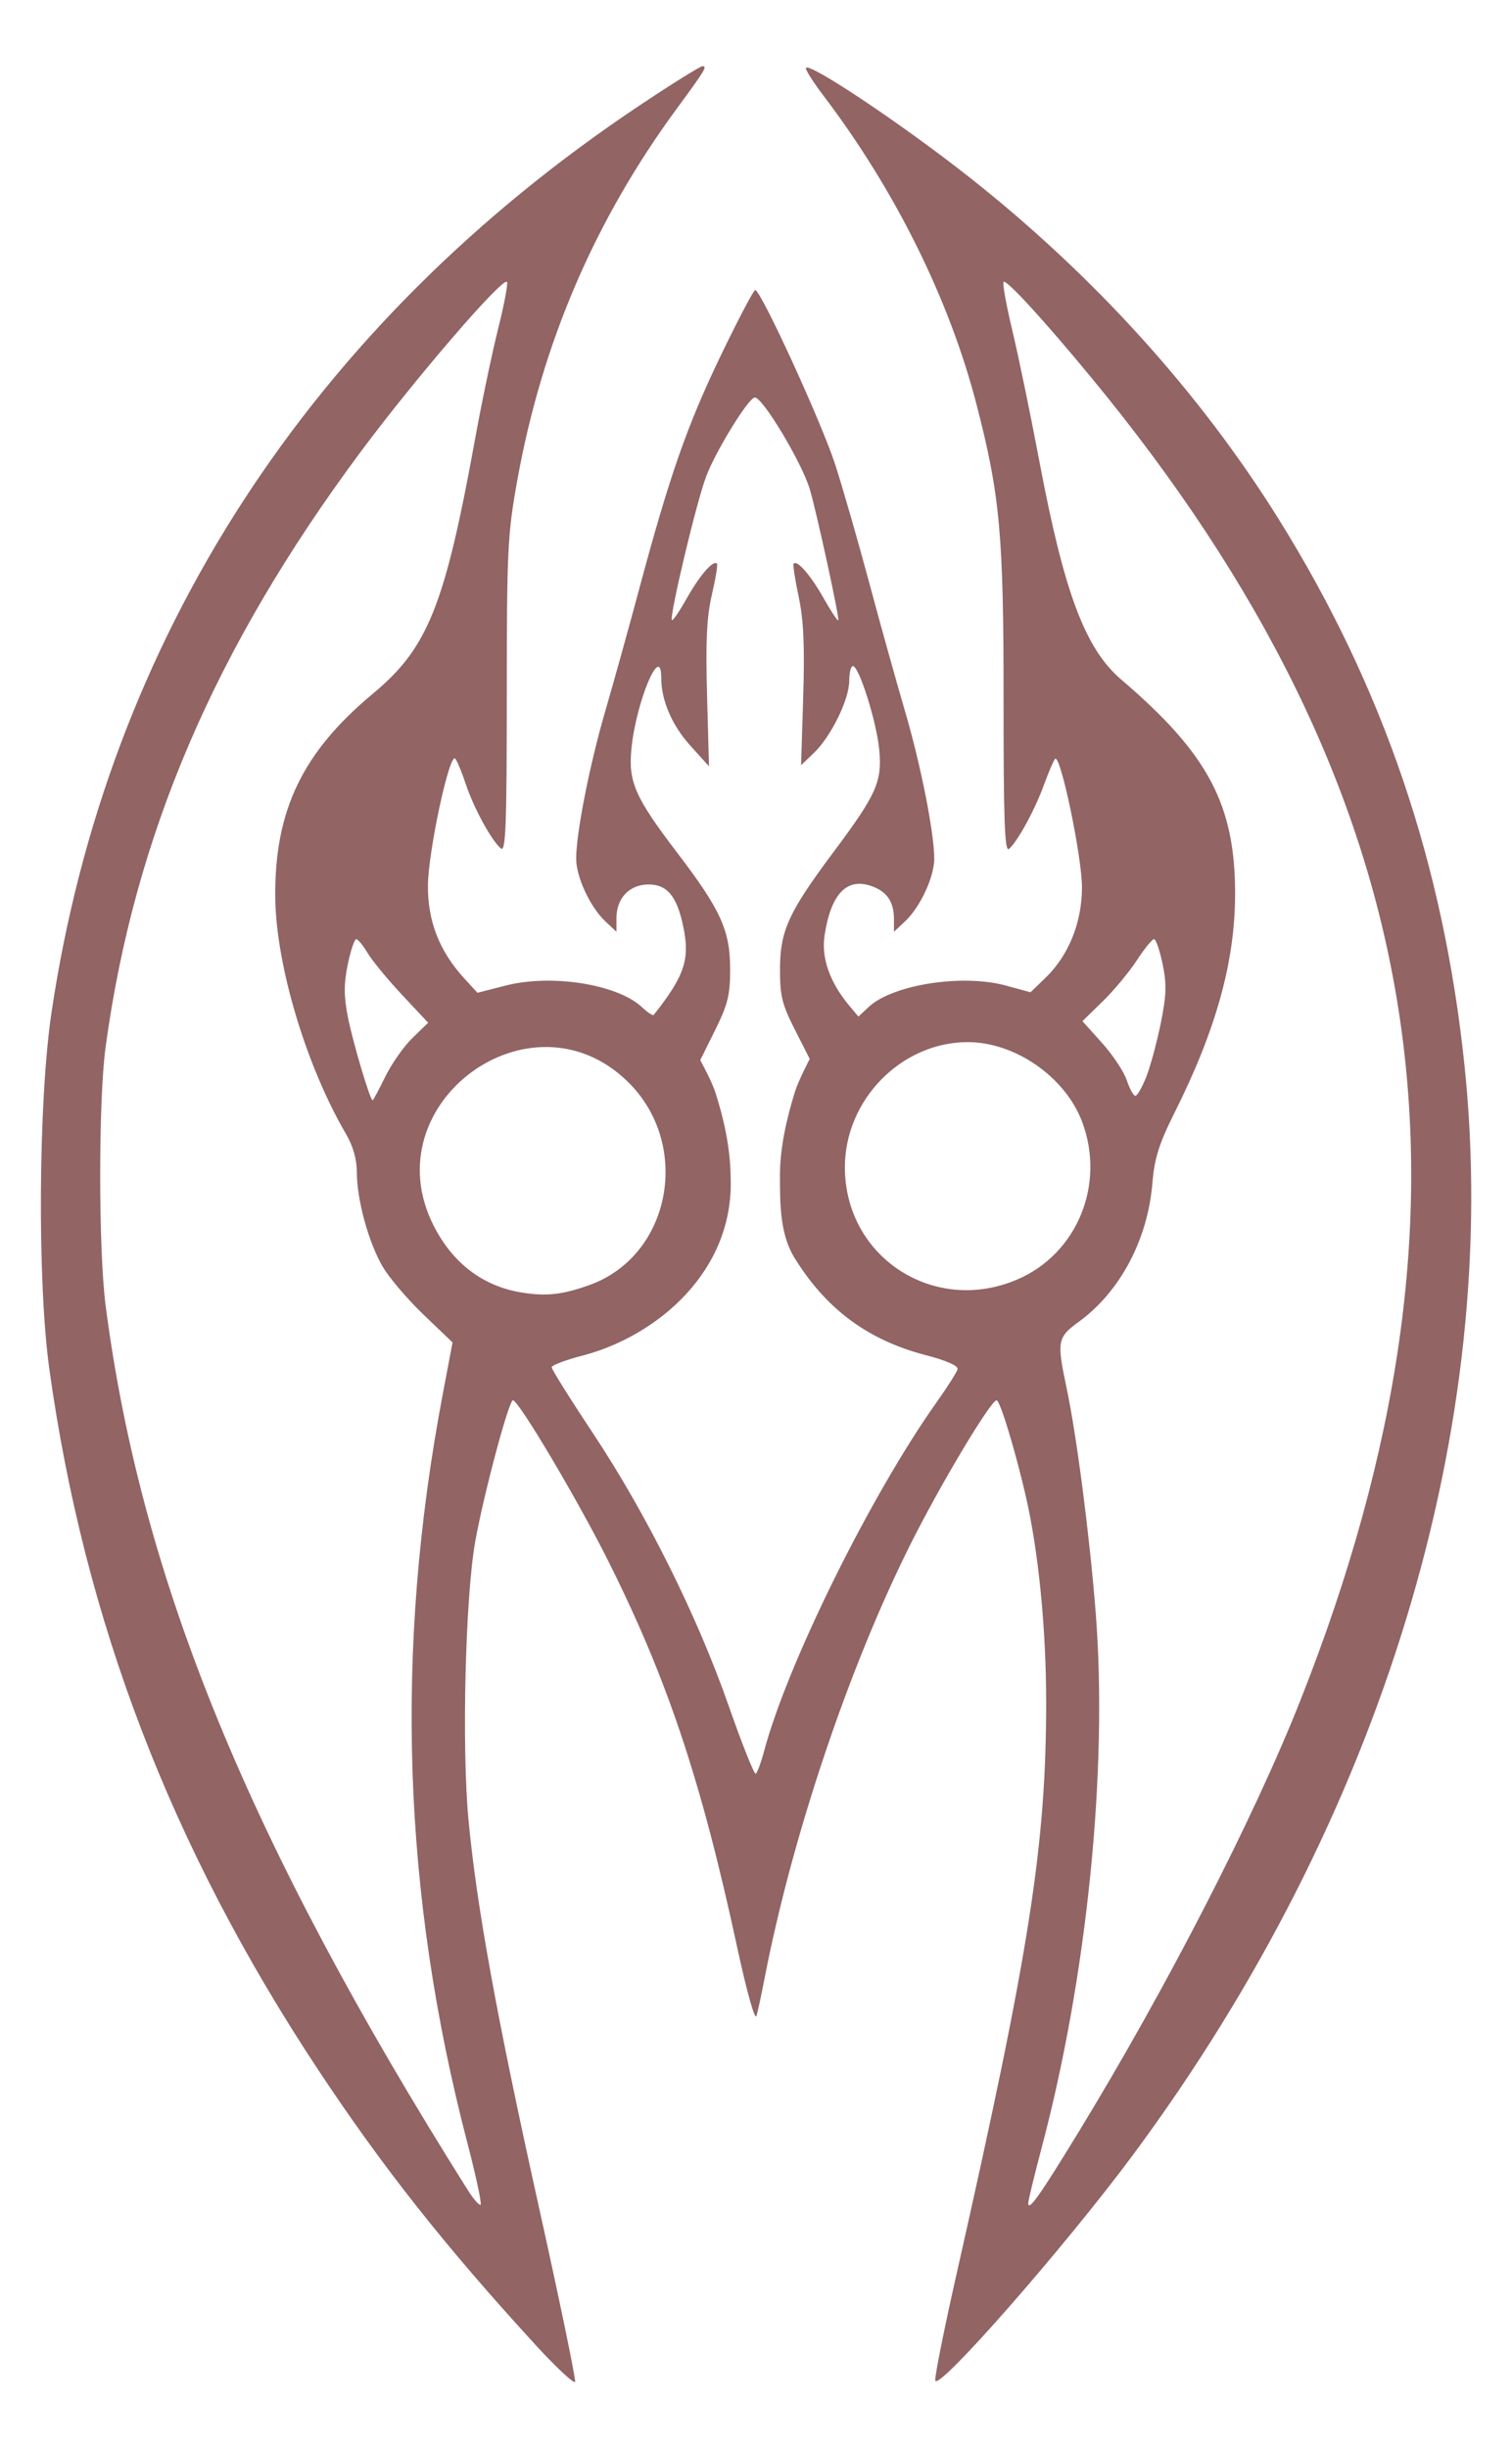
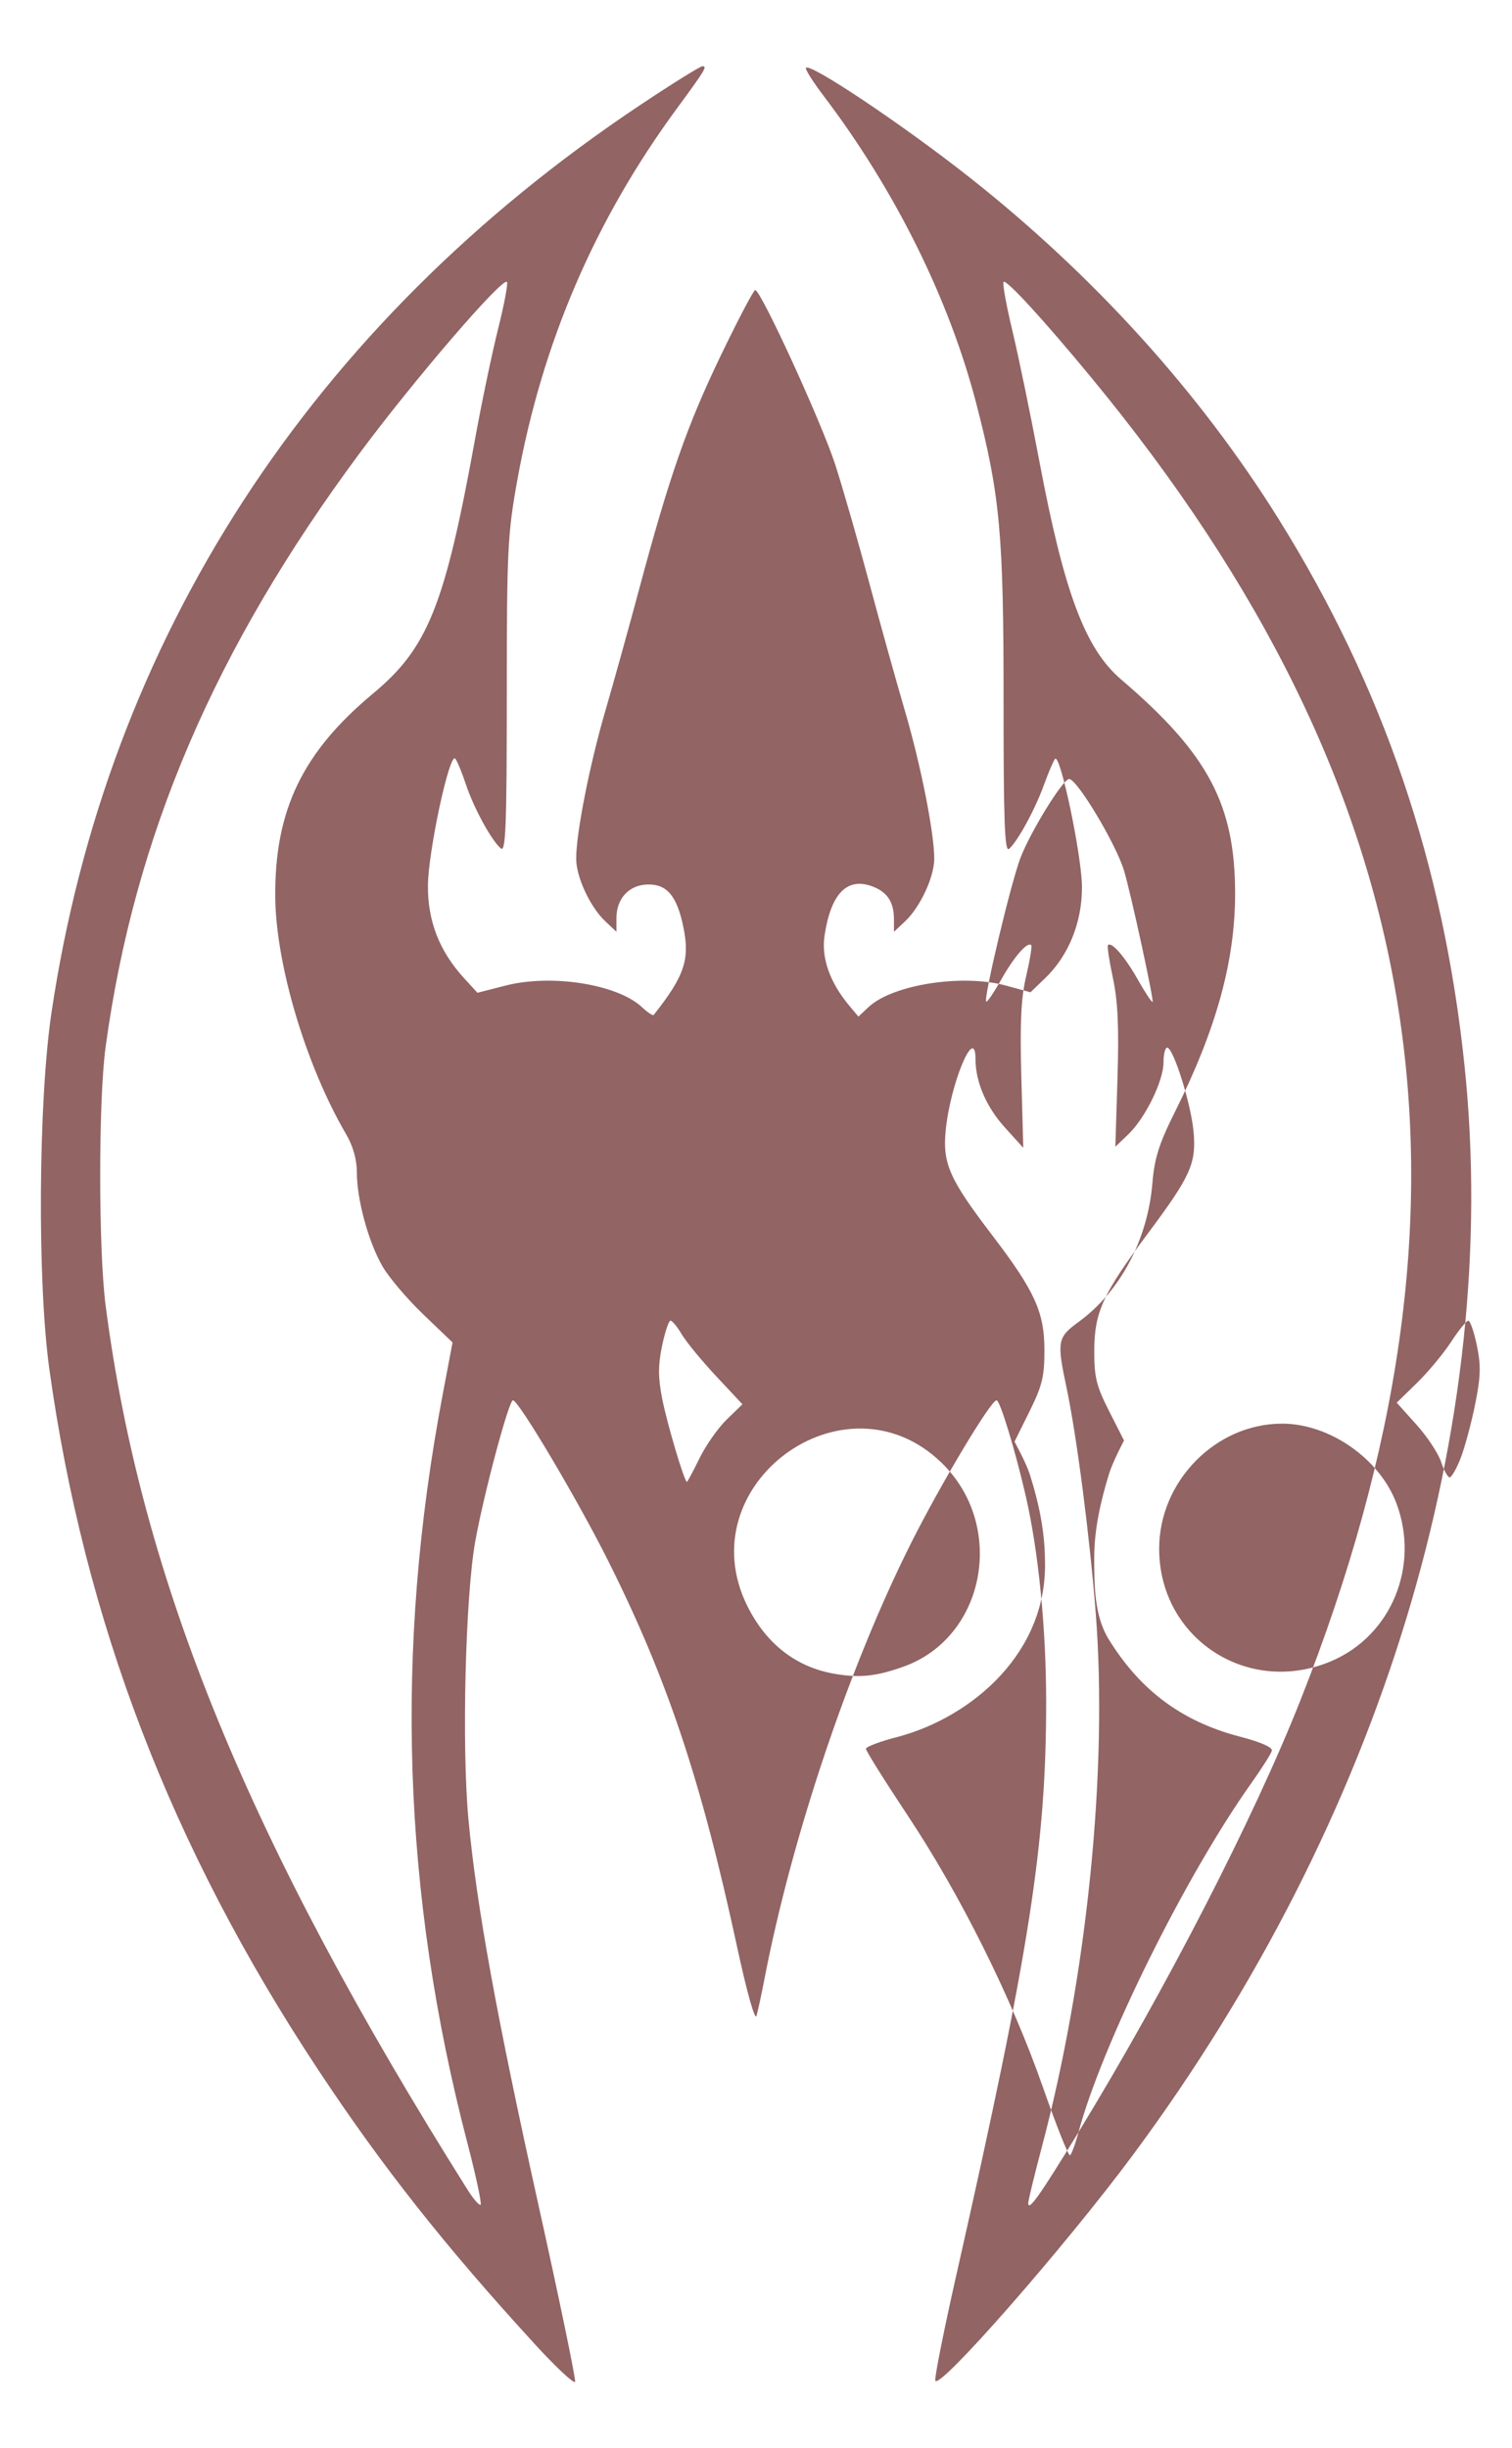
<svg xmlns="http://www.w3.org/2000/svg" version="1.1" viewBox="0 0 802.11 1298.4">
  <defs>
    <filter id="a" x="-.5" y="-.5" width="2" height="2" color-interpolation-filters="sRGB">
      <feGaussianBlur result="result1" stdDeviation="1" />
      <feGaussianBlur in="result1" result="result6" stdDeviation="8" />
      <feComposite in="result6" in2="result1" operator="atop" result="result8" />
      <feComposite in="result6" in2="result8" operator="xor" result="fbSourceGraphic" />
      <feColorMatrix in="fbSourceGraphic" result="fbSourceGraphicAlpha" values="0 0 0 -1 0 0 0 0 -1 0 0 0 0 -1 0 0 0 0 2 0 " />
      <feGaussianBlur in="fbSourceGraphicAlpha" result="result0" stdDeviation="2.5" />
      <feSpecularLighting lighting-color="#ffffff" in="result0" result="result1" specularExponent="35" surfaceScale="4">
        <fePointLight x="-5000" y="-10000" z="20000" />
      </feSpecularLighting>
      <feComposite in="result1" in2="fbSourceGraphicAlpha" operator="in" result="result2" />
      <feComposite in="fbSourceGraphic" in2="result2" k2="1" k3="1" operator="arithmetic" result="result4" />
      <feComposite in2="result4" operator="atop" result="result91" />
      <feBlend in2="result91" mode="multiply" />
    </filter>
  </defs>
  <g transform="translate(32.919 85.043)">
-     <path transform="matrix(1.892 0 0 1.892 -328.34 -503.19)" d="m306.15 878.23c-25.25-27.54-42.85-49.82-60.85-77.04-41.18-62.3-65.5-125.71-75.33-196.41-3.388-24.38-3.087-74.961 0.593-99.774 15.555-104.87 72.762-193.04 165.21-254.64 8.91-5.937 16.708-10.794 17.331-10.794 1.408 0 0.789 1.022-7.221 11.923-22.995 31.291-37.759 65.696-44.7 104.17-2.723 15.093-2.944 19.622-2.944 60.448 0 36.202-0.295 43.888-1.641 42.771-2.619-2.174-7.629-11.349-9.837-18.016-1.118-3.375-2.461-6.612-2.984-7.192-1.595-1.77-7.556 25.934-7.645 35.539-0.094 9.995 3.219 18.49 10.158 26.054l3.726 4.061 7.872-2.017c12.932-3.313 31.405-0.382 38.276 6.073 1.57 1.475 3.042 2.444 3.272 2.154 8.647-10.947 10.19-15.523 8.311-24.648-1.801-8.743-4.616-12.075-10.071-11.92-5.185 0.147-8.687 3.943-8.687 9.415v3.845l-3.127-2.937c-4.233-3.977-8.169-12.434-8.169-17.555 0-7.203 3.785-26.385 8.178-41.442 2.316-7.938 6.554-23.187 9.418-33.886 8.527-31.852 13.482-46.054 22.878-65.575 4.901-10.181 9.277-18.512 9.727-18.512 1.592 0 18.649 37.203 22.441 48.946 2.117 6.558 6.423 21.524 9.569 33.258s7.632 27.83 9.969 35.768c4.416 14.998 8.223 34.182 8.223 41.442 0 5.121-3.935 13.578-8.169 17.555l-3.127 2.937v-3.439c0-4.999-1.932-7.847-6.372-9.395-6.921-2.413-11.35 2.3-13.094 13.933-0.939 6.264 1.497 13.133 6.978 19.669l2.522 3.008 2.823-2.652c6.72-6.313 26.282-9.384 38.52-6.047l6.903 1.882 4.126-3.97c6.556-6.308 10.307-15.564 10.307-25.43 0-8.691-6.091-37.743-7.552-36.023-0.45 0.53-1.84 3.787-3.089 7.238-2.526 6.98-7.479 16.05-9.829 18.001-1.2 0.996-1.527-8.012-1.512-41.623 0.021-46.498-1-57.627-7.63-83.161-7.622-29.357-22.764-59.888-42.799-86.301-3.063-4.038-5.31-7.6-4.994-7.916 1.329-1.329 27.494 16.206 46.029 30.848 34.807 27.496 64.457 60.284 86.526 95.685 29.316 47.026 46.218 96.712 52.11 153.19 10.506 100.7-23.081 211.08-92.9 305.32-19.08 25.753-54.859 66.582-55.488 63.319-0.197-1.023 2.482-14.427 5.954-29.788 20.507-90.739 25.134-120.26 25.134-160.36 0-20.687-2.154-42.373-5.758-57.974-2.953-12.784-7.189-26.671-8.136-26.671-1.629 0-15.578 23.29-24.015 40.096-17.394 34.65-33.425 82.36-41.137 122.43-0.797 4.142-1.776 8.66-2.175 10.04-0.424 1.467-2.695-6.618-5.465-19.453-10.068-46.659-19.56-75.051-36.187-108.24-8.548-17.061-25.052-44.874-26.629-44.874-1.166 0-8.164 26.177-10.569 39.533-2.788 15.484-3.821 57.659-1.91 77.985 2.288 24.34 7.881 55.13 19.653 108.2 5.872 26.471 10.481 48.714 10.242 49.43-0.239 0.716-5.295-3.999-11.237-10.478zm-18.98-56.53c-18.21-69.89-20.46-138.14-6.92-209.65l2.781-14.69-8.244-7.901c-4.534-4.345-9.694-10.442-11.466-13.548-3.919-6.869-7.118-18.641-7.118-26.195 0-3.626-1.054-7.388-3.002-10.718-11.288-19.289-19.744-47.625-19.883-66.627-0.177-24.231 7.673-40.517 27.46-56.965 15.357-12.766 20.104-24.647 28.635-71.675 1.816-10.009 4.702-23.784 6.413-30.611 1.712-6.827 2.814-12.711 2.45-13.075-1.304-1.304-26.062 27.483-41.302 48.024-40.687 54.84-63.137 107.28-71.208 166.35-2.048 14.984-2.038 57.036 0.016 72.791 9.995 76.656 40.114 150.19 101.45 247.67 1.67 2.654 3.321 4.54 3.669 4.192 0.348-0.348-1.33-8.167-3.729-17.375zm171.37-2.937c24.712-40.489 49.199-88.137 62.239-121.11 55.37-140 37.212-254.64-58.754-370.92-13.186-15.977-23.724-27.464-24.492-26.696-0.358 0.358 0.755 6.524 2.474 13.703 1.719 7.179 5.115 23.606 7.547 36.505 6.961 36.919 12.855 52.642 22.978 61.287 24.36 20.806 31.934 35.059 31.919 60.064-0.011 18.919-5.261 37.921-16.911 61.215-4.418 8.833-5.699 12.893-6.277 19.886-1.308 15.844-9.077 30.473-20.642 38.872-5.995 4.354-6.197 5.437-3.435 18.461 2.838 13.384 6.489 41.559 8.183 63.147 3.445 43.902-2.404 101.83-15.128 149.83-2.083 7.858-3.787 14.898-3.787 15.643 0 2.457 3.228-2.102 14.085-19.89zm-88.12-106.96c6.619-24.661 29.944-71.78 48.393-97.758 2.999-4.222 5.618-8.361 5.822-9.198 0.228-0.938-3.147-2.43-8.804-3.894-17.841-4.616-28.83-14.286-36.903-27.28-4.082-6.57-4.089-15.104-4.099-22.838-0.011-8.024 1.827-16.036 4.19-23.704 0.996-3.231 4.165-9.249 4.165-9.249l-4.19-8.255c-3.595-7.083-4.185-9.512-4.15-17.106 0.048-10.615 2.437-15.815 14.996-32.633 12.069-16.163 13.649-19.686 12.839-28.62-0.704-7.759-5.662-23.526-7.399-23.526-0.563 0-1.023 1.866-1.023 4.146 0 5.185-5.096 15.59-9.88 20.174l-3.623 3.471 0.599-19.229c0.443-14.214 0.111-21.521-1.272-28.015-1.029-4.832-1.663-9.007-1.408-9.278 1.007-1.07 4.762 3.251 8.349 9.607 2.076 3.678 3.951 6.511 4.167 6.295 0.431-0.431-6.144-30.663-8.007-36.818-2.267-7.489-13.161-25.655-15.385-25.655-1.742 0-10.998 15.028-13.694 22.233-2.762 7.382-10.368 39.36-9.556 40.173 0.253 0.253 2.158-2.55 4.234-6.228 3.618-6.412 7.328-10.658 8.386-9.6 0.275 0.275-0.361 4.168-1.413 8.65-1.445 6.157-1.779 13.044-1.365 28.157l0.548 20.007-5.198-5.741c-5.171-5.711-8.193-12.736-8.193-19.044 0-10.156-7.09 6.765-8.366 19.968-0.892 9.23 1.05 13.606 12.987 29.249 11.988 15.712 14.671 21.586 14.699 32.192 0.02 7.466-0.608 10.059-4.179 17.271l-4.203 8.486s3.242 5.899 4.258 9.085c2.421 7.59 4.161 15.552 4.258 23.518 1.139 26.488-20.539 44.564-41.028 50.096-5.045 1.281-9.162 2.817-9.148 3.414 0.014 0.596 5.272 8.991 11.685 18.654 14.863 22.397 29.154 51.099 37.9 76.118 3.776 10.803 7.212 19.43 7.635 19.171 0.423-0.259 1.493-3.168 2.378-6.464zm-49.08-130.51c23.029-8.204 28.886-39.552 10.682-57.171-27.197-26.323-71.356 6.343-54.412 40.25 5.358 10.723 13.885 17.239 24.865 19.001 6.846 1.098 11.333 0.604 18.865-2.08zm120.04-1.583c16.786-7.193 24.785-26.65 18.178-44.217-4.713-12.532-18.775-22.33-32.047-22.33-18.632 0-34.509 16.185-34.473 35.141 0.047 25.186 25.011 41.405 48.342 31.406zm-177.22-56.84c1.777-3.632 5.212-8.524 7.632-10.87l4.401-4.265-7.366-7.874c-4.051-4.331-8.388-9.605-9.638-11.72-1.25-2.115-2.675-3.846-3.167-3.846s-1.558 3.189-2.367 7.086c-1.131 5.449-1.124 8.857 0.029 14.747 1.377 7.03 6.228 23.348 6.941 23.348 0.167 0 1.758-2.972 3.535-6.605zm213.39 0.016c1.153-2.934 2.979-9.684 4.057-15 1.595-7.868 1.691-10.961 0.515-16.629-0.795-3.83-1.875-6.963-2.4-6.963-0.525 0-2.704 2.683-4.842 5.961-2.138 3.279-6.441 8.451-9.561 11.495l-5.673 5.533 5.502 6.119c3.026 3.365 6.147 8.076 6.937 10.468 0.789 2.392 1.871 4.349 2.403 4.349 0.532 0 1.911-2.4 3.064-5.334z" fill="#4c0000" filter="url(#a)" opacity=".78" />
+     <path transform="matrix(1.892 0 0 1.892 -328.34 -503.19)" d="m306.15 878.23c-25.25-27.54-42.85-49.82-60.85-77.04-41.18-62.3-65.5-125.71-75.33-196.41-3.388-24.38-3.087-74.961 0.593-99.774 15.555-104.87 72.762-193.04 165.21-254.64 8.91-5.937 16.708-10.794 17.331-10.794 1.408 0 0.789 1.022-7.221 11.923-22.995 31.291-37.759 65.696-44.7 104.17-2.723 15.093-2.944 19.622-2.944 60.448 0 36.202-0.295 43.888-1.641 42.771-2.619-2.174-7.629-11.349-9.837-18.016-1.118-3.375-2.461-6.612-2.984-7.192-1.595-1.77-7.556 25.934-7.645 35.539-0.094 9.995 3.219 18.49 10.158 26.054l3.726 4.061 7.872-2.017c12.932-3.313 31.405-0.382 38.276 6.073 1.57 1.475 3.042 2.444 3.272 2.154 8.647-10.947 10.19-15.523 8.311-24.648-1.801-8.743-4.616-12.075-10.071-11.92-5.185 0.147-8.687 3.943-8.687 9.415v3.845l-3.127-2.937c-4.233-3.977-8.169-12.434-8.169-17.555 0-7.203 3.785-26.385 8.178-41.442 2.316-7.938 6.554-23.187 9.418-33.886 8.527-31.852 13.482-46.054 22.878-65.575 4.901-10.181 9.277-18.512 9.727-18.512 1.592 0 18.649 37.203 22.441 48.946 2.117 6.558 6.423 21.524 9.569 33.258s7.632 27.83 9.969 35.768c4.416 14.998 8.223 34.182 8.223 41.442 0 5.121-3.935 13.578-8.169 17.555l-3.127 2.937v-3.439c0-4.999-1.932-7.847-6.372-9.395-6.921-2.413-11.35 2.3-13.094 13.933-0.939 6.264 1.497 13.133 6.978 19.669l2.522 3.008 2.823-2.652c6.72-6.313 26.282-9.384 38.52-6.047l6.903 1.882 4.126-3.97c6.556-6.308 10.307-15.564 10.307-25.43 0-8.691-6.091-37.743-7.552-36.023-0.45 0.53-1.84 3.787-3.089 7.238-2.526 6.98-7.479 16.05-9.829 18.001-1.2 0.996-1.527-8.012-1.512-41.623 0.021-46.498-1-57.627-7.63-83.161-7.622-29.357-22.764-59.888-42.799-86.301-3.063-4.038-5.31-7.6-4.994-7.916 1.329-1.329 27.494 16.206 46.029 30.848 34.807 27.496 64.457 60.284 86.526 95.685 29.316 47.026 46.218 96.712 52.11 153.19 10.506 100.7-23.081 211.08-92.9 305.32-19.08 25.753-54.859 66.582-55.488 63.319-0.197-1.023 2.482-14.427 5.954-29.788 20.507-90.739 25.134-120.26 25.134-160.36 0-20.687-2.154-42.373-5.758-57.974-2.953-12.784-7.189-26.671-8.136-26.671-1.629 0-15.578 23.29-24.015 40.096-17.394 34.65-33.425 82.36-41.137 122.43-0.797 4.142-1.776 8.66-2.175 10.04-0.424 1.467-2.695-6.618-5.465-19.453-10.068-46.659-19.56-75.051-36.187-108.24-8.548-17.061-25.052-44.874-26.629-44.874-1.166 0-8.164 26.177-10.569 39.533-2.788 15.484-3.821 57.659-1.91 77.985 2.288 24.34 7.881 55.13 19.653 108.2 5.872 26.471 10.481 48.714 10.242 49.43-0.239 0.716-5.295-3.999-11.237-10.478zm-18.98-56.53c-18.21-69.89-20.46-138.14-6.92-209.65l2.781-14.69-8.244-7.901c-4.534-4.345-9.694-10.442-11.466-13.548-3.919-6.869-7.118-18.641-7.118-26.195 0-3.626-1.054-7.388-3.002-10.718-11.288-19.289-19.744-47.625-19.883-66.627-0.177-24.231 7.673-40.517 27.46-56.965 15.357-12.766 20.104-24.647 28.635-71.675 1.816-10.009 4.702-23.784 6.413-30.611 1.712-6.827 2.814-12.711 2.45-13.075-1.304-1.304-26.062 27.483-41.302 48.024-40.687 54.84-63.137 107.28-71.208 166.35-2.048 14.984-2.038 57.036 0.016 72.791 9.995 76.656 40.114 150.19 101.45 247.67 1.67 2.654 3.321 4.54 3.669 4.192 0.348-0.348-1.33-8.167-3.729-17.375zm171.37-2.937c24.712-40.489 49.199-88.137 62.239-121.11 55.37-140 37.212-254.64-58.754-370.92-13.186-15.977-23.724-27.464-24.492-26.696-0.358 0.358 0.755 6.524 2.474 13.703 1.719 7.179 5.115 23.606 7.547 36.505 6.961 36.919 12.855 52.642 22.978 61.287 24.36 20.806 31.934 35.059 31.919 60.064-0.011 18.919-5.261 37.921-16.911 61.215-4.418 8.833-5.699 12.893-6.277 19.886-1.308 15.844-9.077 30.473-20.642 38.872-5.995 4.354-6.197 5.437-3.435 18.461 2.838 13.384 6.489 41.559 8.183 63.147 3.445 43.902-2.404 101.83-15.128 149.83-2.083 7.858-3.787 14.898-3.787 15.643 0 2.457 3.228-2.102 14.085-19.89zc6.619-24.661 29.944-71.78 48.393-97.758 2.999-4.222 5.618-8.361 5.822-9.198 0.228-0.938-3.147-2.43-8.804-3.894-17.841-4.616-28.83-14.286-36.903-27.28-4.082-6.57-4.089-15.104-4.099-22.838-0.011-8.024 1.827-16.036 4.19-23.704 0.996-3.231 4.165-9.249 4.165-9.249l-4.19-8.255c-3.595-7.083-4.185-9.512-4.15-17.106 0.048-10.615 2.437-15.815 14.996-32.633 12.069-16.163 13.649-19.686 12.839-28.62-0.704-7.759-5.662-23.526-7.399-23.526-0.563 0-1.023 1.866-1.023 4.146 0 5.185-5.096 15.59-9.88 20.174l-3.623 3.471 0.599-19.229c0.443-14.214 0.111-21.521-1.272-28.015-1.029-4.832-1.663-9.007-1.408-9.278 1.007-1.07 4.762 3.251 8.349 9.607 2.076 3.678 3.951 6.511 4.167 6.295 0.431-0.431-6.144-30.663-8.007-36.818-2.267-7.489-13.161-25.655-15.385-25.655-1.742 0-10.998 15.028-13.694 22.233-2.762 7.382-10.368 39.36-9.556 40.173 0.253 0.253 2.158-2.55 4.234-6.228 3.618-6.412 7.328-10.658 8.386-9.6 0.275 0.275-0.361 4.168-1.413 8.65-1.445 6.157-1.779 13.044-1.365 28.157l0.548 20.007-5.198-5.741c-5.171-5.711-8.193-12.736-8.193-19.044 0-10.156-7.09 6.765-8.366 19.968-0.892 9.23 1.05 13.606 12.987 29.249 11.988 15.712 14.671 21.586 14.699 32.192 0.02 7.466-0.608 10.059-4.179 17.271l-4.203 8.486s3.242 5.899 4.258 9.085c2.421 7.59 4.161 15.552 4.258 23.518 1.139 26.488-20.539 44.564-41.028 50.096-5.045 1.281-9.162 2.817-9.148 3.414 0.014 0.596 5.272 8.991 11.685 18.654 14.863 22.397 29.154 51.099 37.9 76.118 3.776 10.803 7.212 19.43 7.635 19.171 0.423-0.259 1.493-3.168 2.378-6.464zm-49.08-130.51c23.029-8.204 28.886-39.552 10.682-57.171-27.197-26.323-71.356 6.343-54.412 40.25 5.358 10.723 13.885 17.239 24.865 19.001 6.846 1.098 11.333 0.604 18.865-2.08zm120.04-1.583c16.786-7.193 24.785-26.65 18.178-44.217-4.713-12.532-18.775-22.33-32.047-22.33-18.632 0-34.509 16.185-34.473 35.141 0.047 25.186 25.011 41.405 48.342 31.406zm-177.22-56.84c1.777-3.632 5.212-8.524 7.632-10.87l4.401-4.265-7.366-7.874c-4.051-4.331-8.388-9.605-9.638-11.72-1.25-2.115-2.675-3.846-3.167-3.846s-1.558 3.189-2.367 7.086c-1.131 5.449-1.124 8.857 0.029 14.747 1.377 7.03 6.228 23.348 6.941 23.348 0.167 0 1.758-2.972 3.535-6.605zm213.39 0.016c1.153-2.934 2.979-9.684 4.057-15 1.595-7.868 1.691-10.961 0.515-16.629-0.795-3.83-1.875-6.963-2.4-6.963-0.525 0-2.704 2.683-4.842 5.961-2.138 3.279-6.441 8.451-9.561 11.495l-5.673 5.533 5.502 6.119c3.026 3.365 6.147 8.076 6.937 10.468 0.789 2.392 1.871 4.349 2.403 4.349 0.532 0 1.911-2.4 3.064-5.334z" fill="#4c0000" filter="url(#a)" opacity=".78" />
  </g>
</svg>